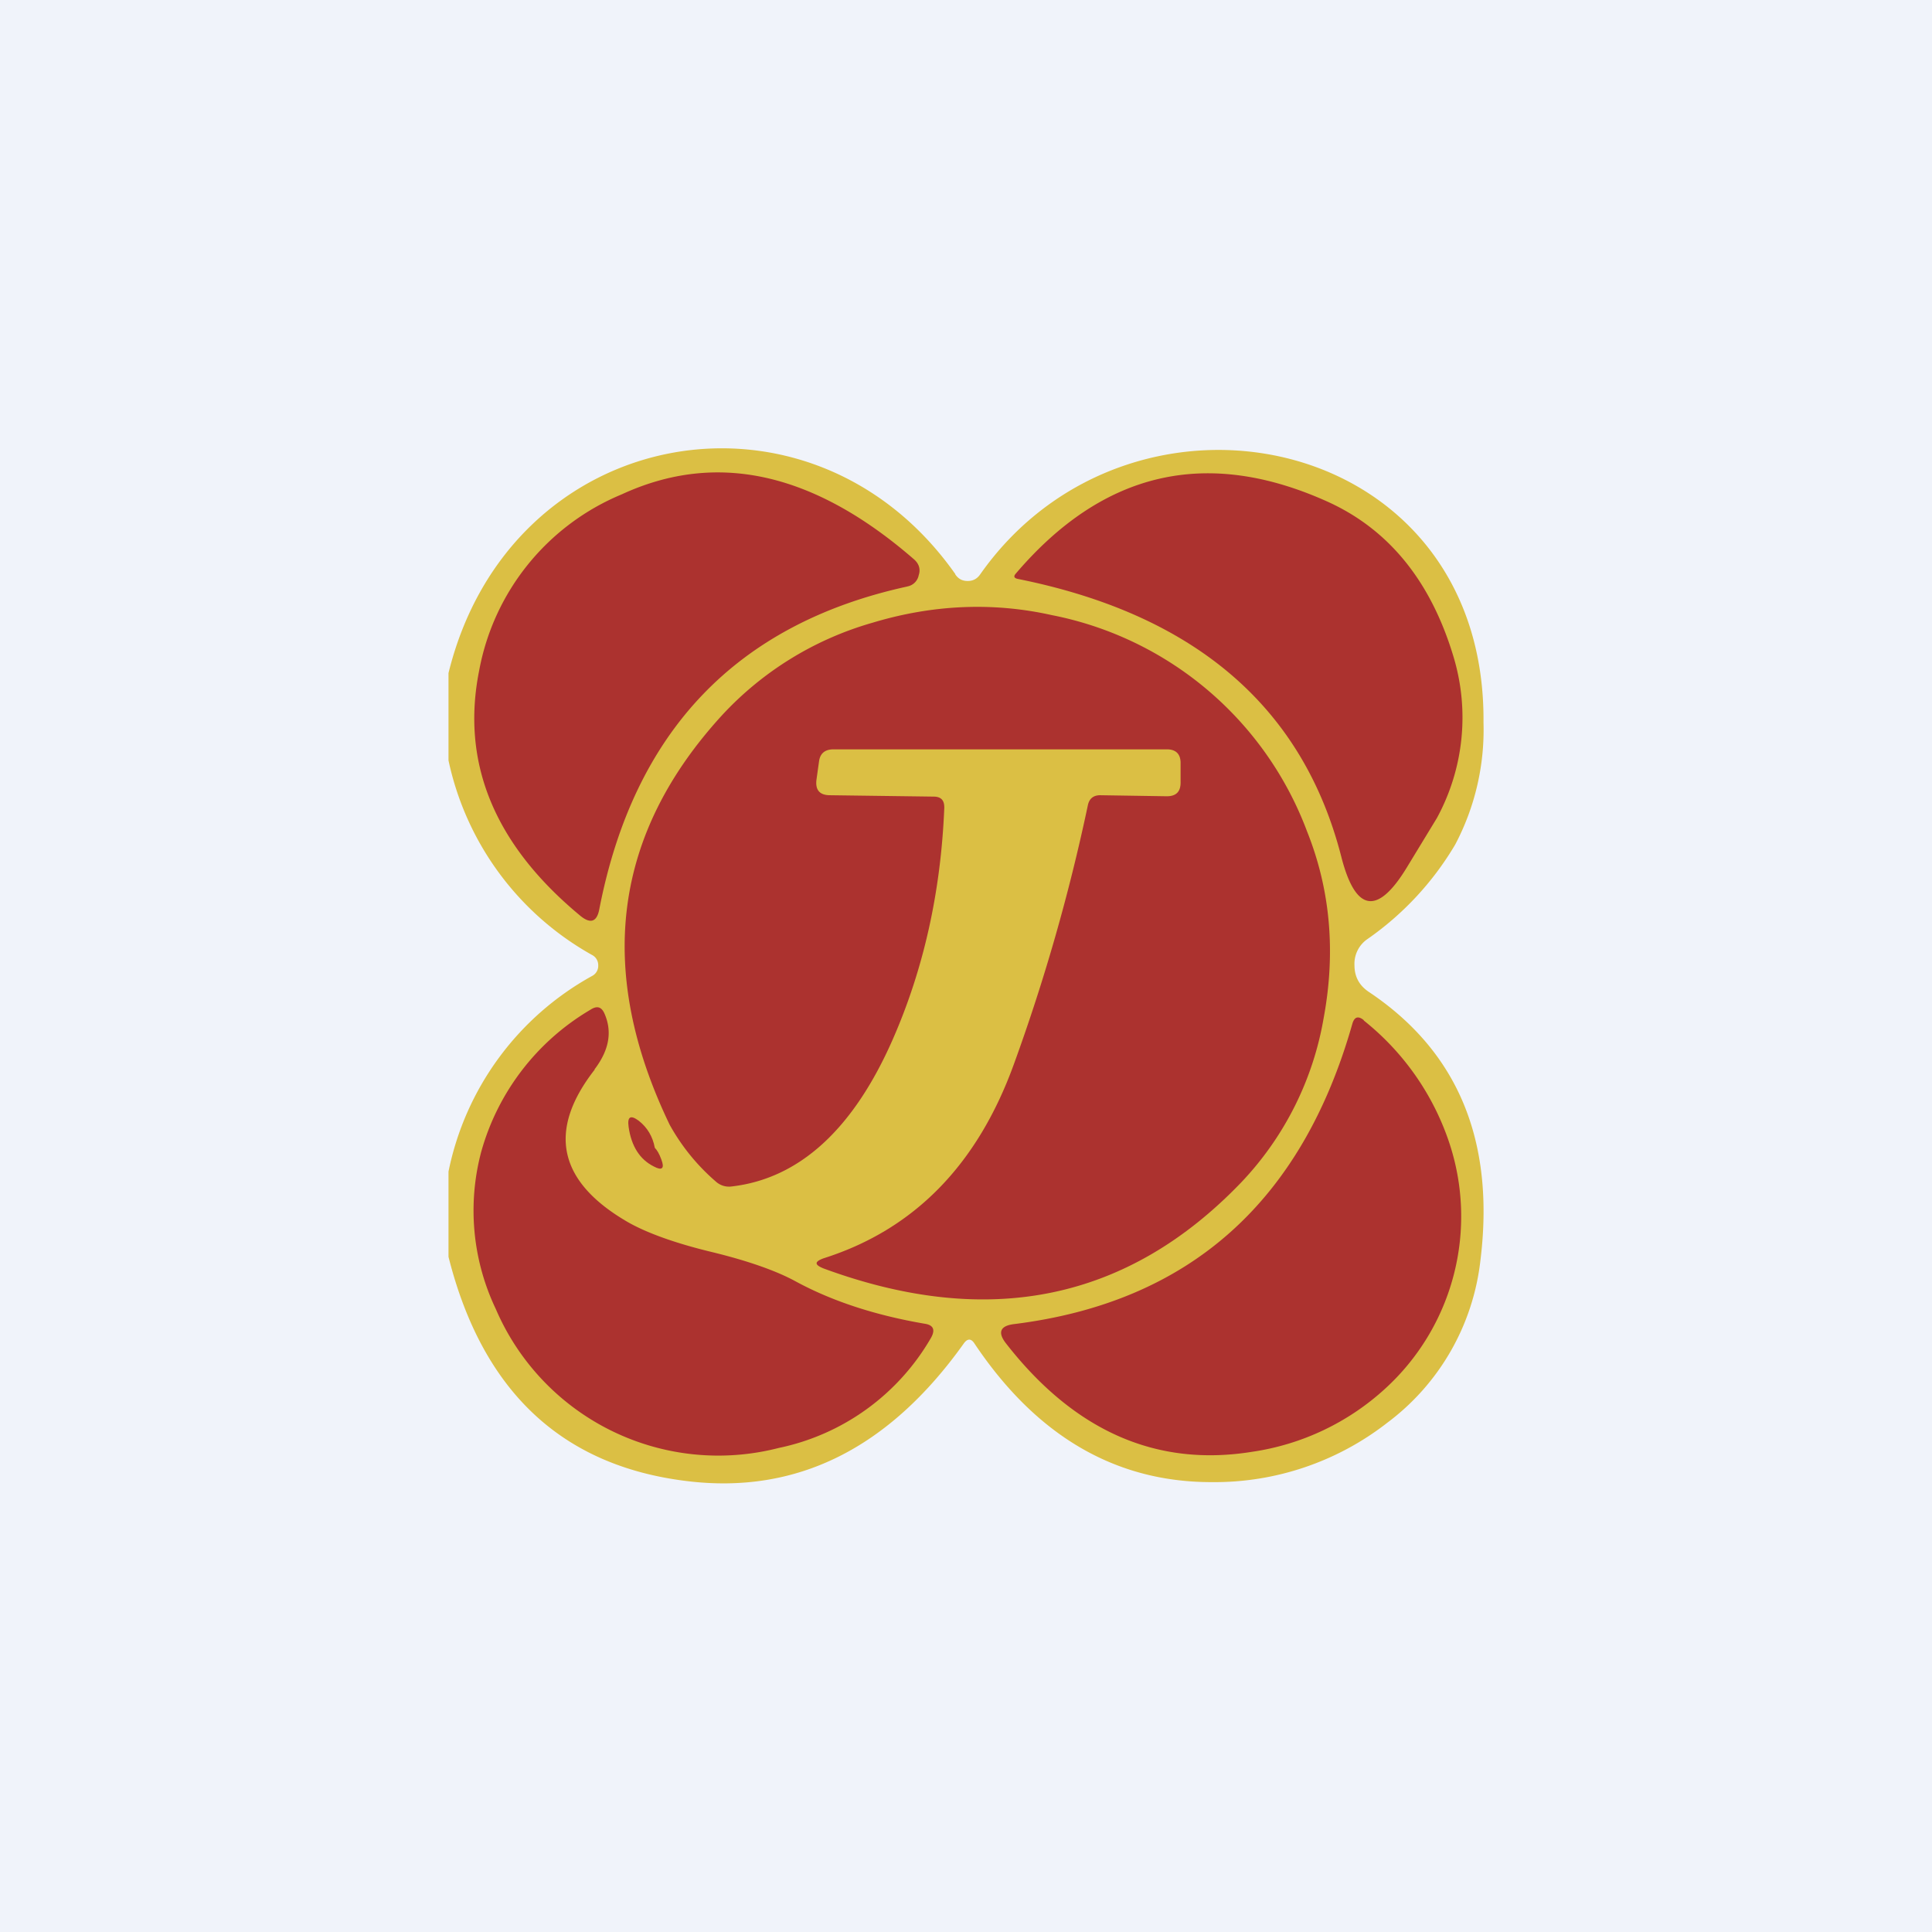
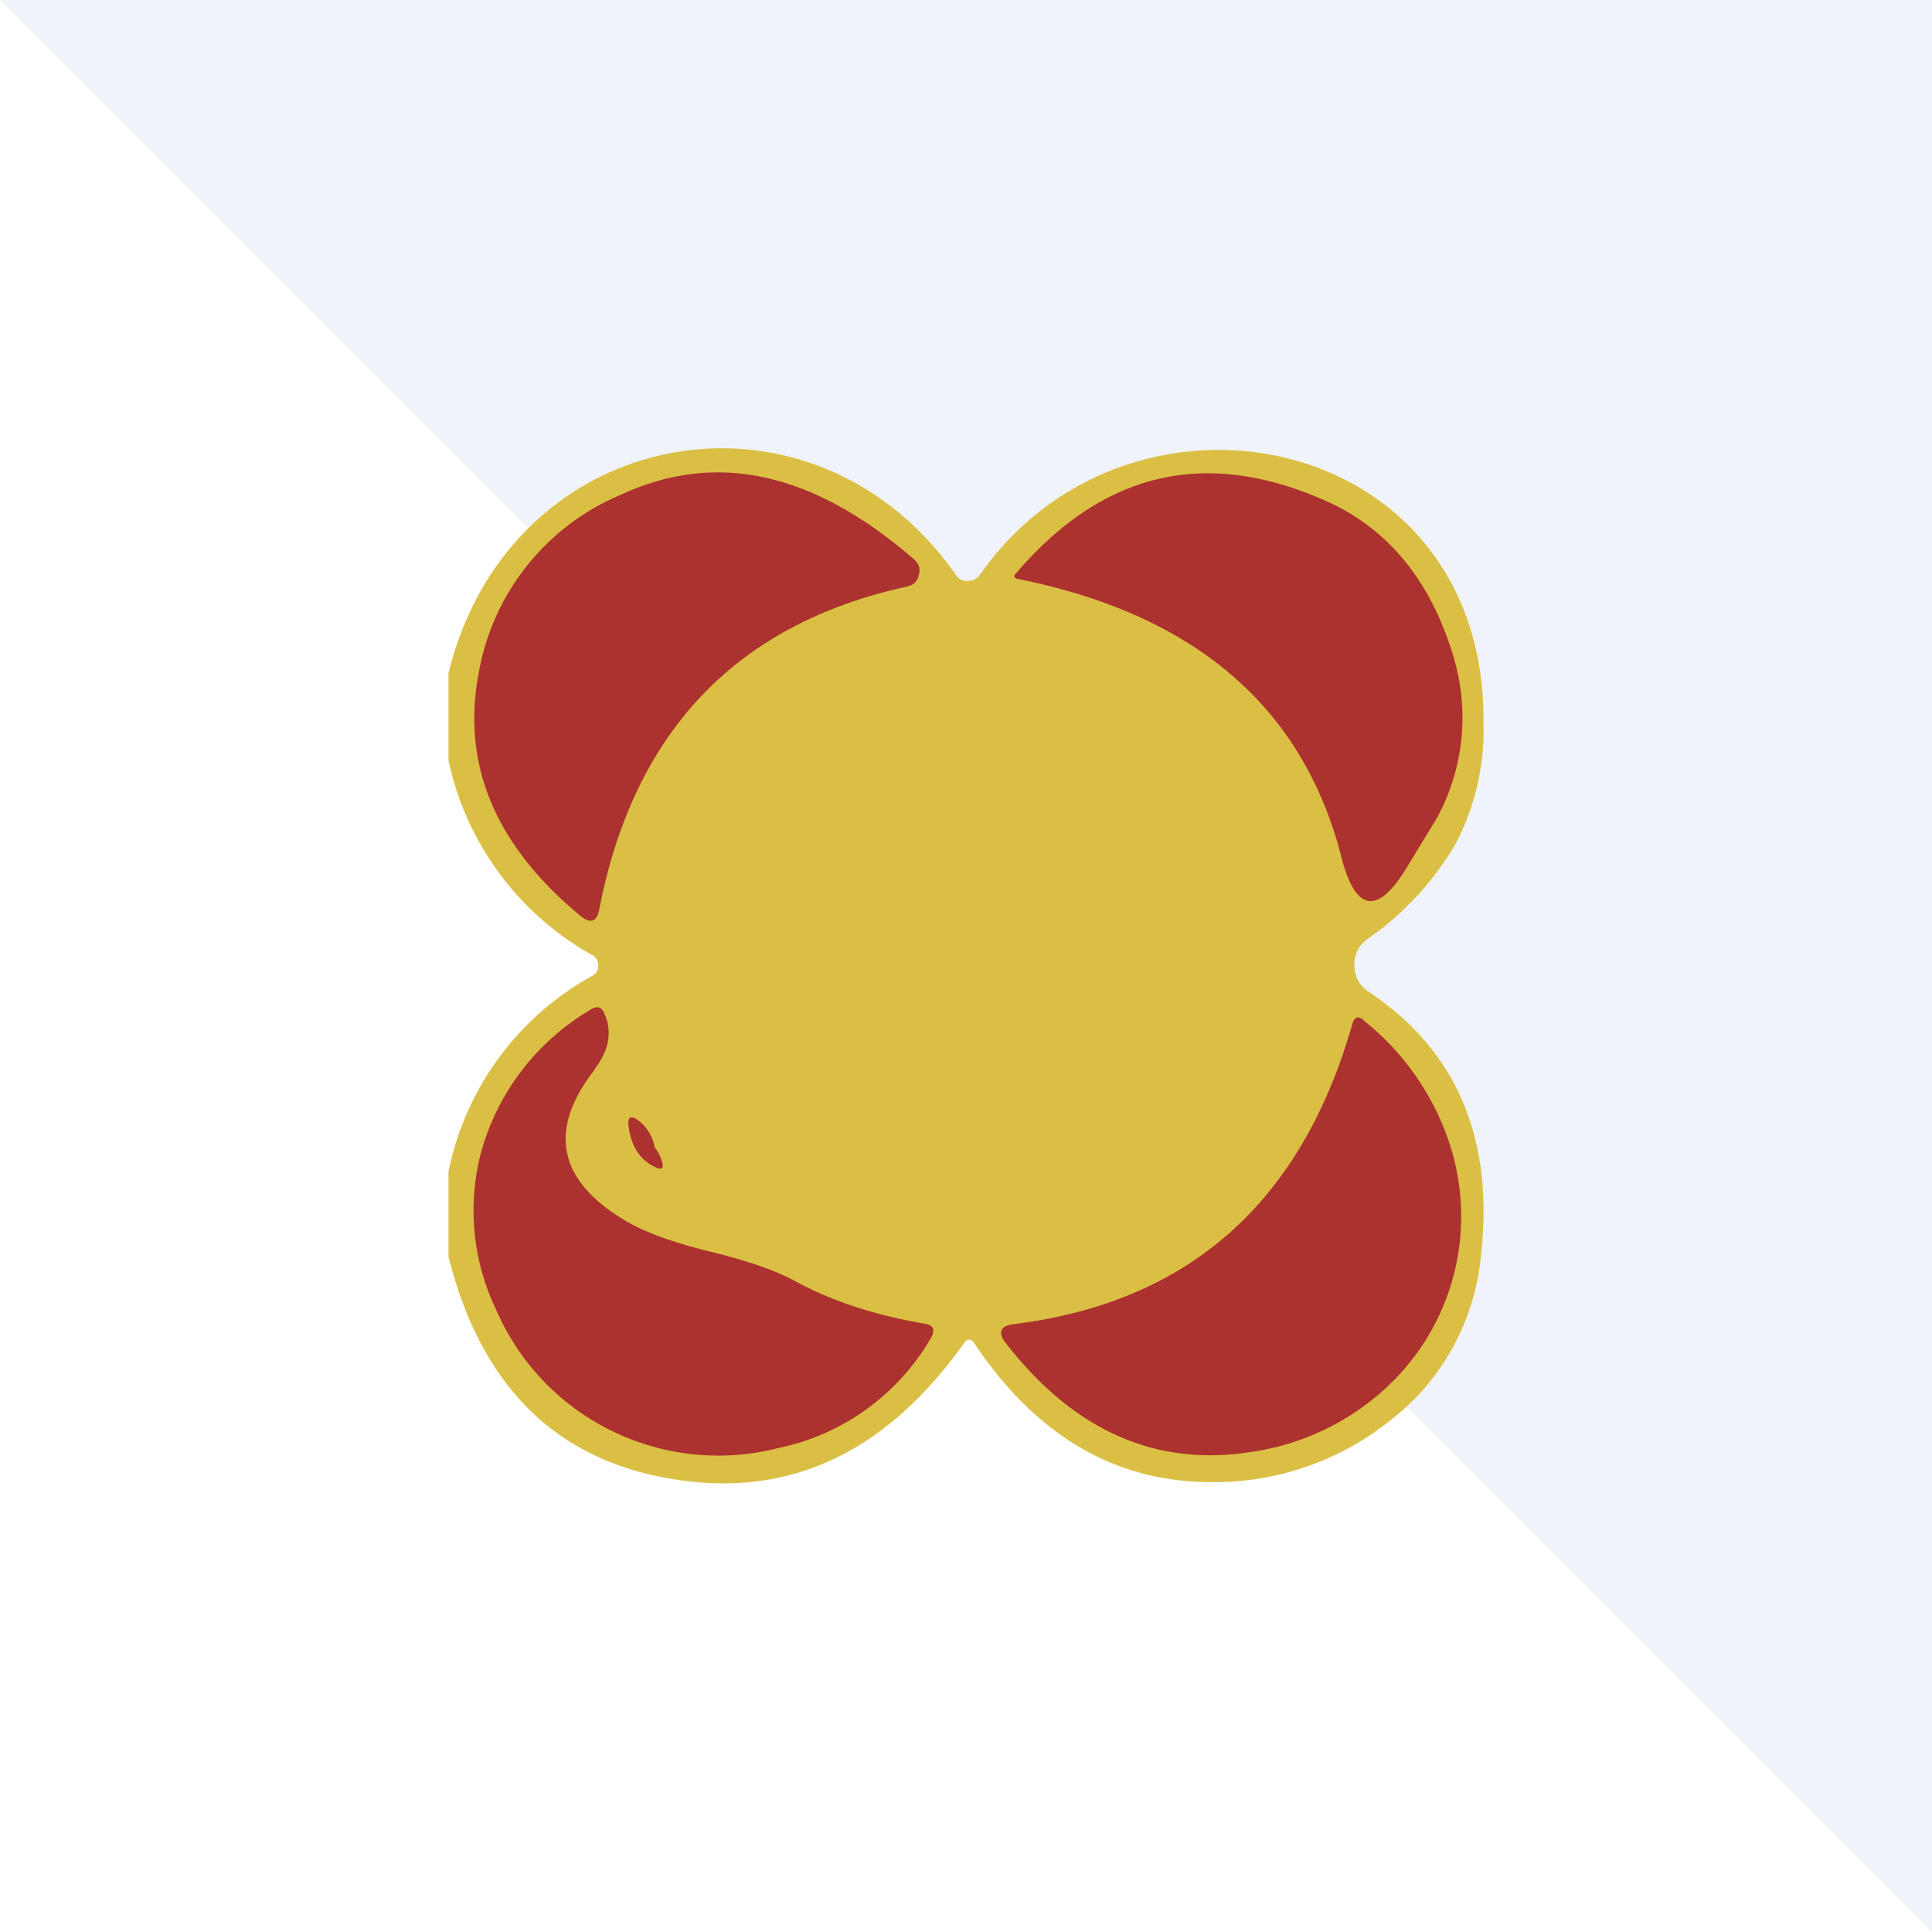
<svg xmlns="http://www.w3.org/2000/svg" width="56" height="56" viewBox="0 0 56 56">
-   <path fill="#F0F3FA" d="M0 0h56v56H0z" />
+   <path fill="#F0F3FA" d="M0 0h56v56z" />
  <path d="M27.69 16.65c.09.13.2.19.36.19.15 0 .27-.06.36-.19 4.37-6.22 14.67-4.15 14.59 4.3a7.12 7.12 0 0 1-.82 3.53 8.78 8.78 0 0 1-2.53 2.73.87.87 0 0 0-.39.77c0 .33.14.58.4.76 2.6 1.73 3.68 4.33 3.25 7.8a6.83 6.83 0 0 1-2.7 4.7 8.14 8.14 0 0 1-5.1 1.72c-2.78 0-5.07-1.34-6.86-4.01-.1-.16-.21-.16-.32 0-2.17 3.04-4.84 4.37-8.02 3.98-3.63-.44-5.93-2.61-6.91-6.5v-2.47a8.37 8.37 0 0 1 4.16-5.67.33.33 0 0 0 .18-.31.33.33 0 0 0-.18-.3A8.48 8.48 0 0 1 13 22.04v-2.53c1.78-7.25 10.52-8.8 14.69-2.87Z" fill="#DBBF44" />
  <path d="M26.3 17c-4.95 1.08-7.93 4.2-8.93 9.36-.07.36-.25.42-.53.2-2.5-2.06-3.49-4.44-2.95-7.13a6.88 6.88 0 0 1 4.13-5.1c2.75-1.27 5.57-.64 8.47 1.88.14.12.2.28.14.46a.41.41 0 0 1-.34.33ZM29.5 16.78c-.1-.02-.13-.07-.06-.15 2.54-2.98 5.55-3.67 9.06-2.08 1.75.8 2.96 2.28 3.62 4.45a6.1 6.1 0 0 1-.47 4.71l-.87 1.43c-.85 1.4-1.49 1.3-1.9-.3-1.11-4.34-4.24-7.03-9.38-8.06Z" fill="#AC322F" />
-   <path d="M24.16 21.72c-.25 0-.39.12-.42.35l-.07.5c-.05.32.08.48.39.48l3 .04c.22 0 .32.11.31.34-.1 2.43-.6 4.66-1.49 6.69-1.14 2.6-2.7 4.04-4.67 4.27a.57.57 0 0 1-.47-.15 6.02 6.02 0 0 1-1.33-1.64c-2.15-4.47-1.64-8.42 1.52-11.87a9.49 9.49 0 0 1 4.36-2.68c1.76-.53 3.5-.6 5.2-.22a9.94 9.94 0 0 1 7.4 6.28c.67 1.68.83 3.48.48 5.38a9.15 9.15 0 0 1-2.39 4.78c-3.28 3.42-7.31 4.26-12.1 2.5-.28-.11-.28-.2 0-.3 2.61-.83 4.45-2.7 5.51-5.63a55.5 55.5 0 0 0 2.14-7.49c.04-.2.16-.3.36-.3l1.93.03c.28 0 .41-.14.4-.43v-.56c-.01-.24-.14-.37-.4-.37h-9.66Z" fill="#AC322F" />
  <path d="M17.24 31c-1.39 1.78-1.06 3.26.97 4.43.53.3 1.34.6 2.42.86 1.07.26 1.88.55 2.43.85 1.03.56 2.28.98 3.75 1.23.25.04.3.18.18.4a6.66 6.66 0 0 1-4.42 3.2 7.02 7.02 0 0 1-8.2-4.03 6.63 6.63 0 0 1-.42-4.56 6.94 6.94 0 0 1 3.16-4.11c.2-.13.33-.09.42.13.22.52.12 1.05-.3 1.6ZM39.53 29.58A7.6 7.6 0 0 1 42 33.1a6.76 6.76 0 0 1-1.86 7.16 7.26 7.26 0 0 1-3.84 1.82c-2.78.45-5.16-.6-7.14-3.14-.25-.32-.17-.51.23-.56 5.07-.63 8.34-3.53 9.81-8.71.06-.2.17-.23.33-.1Z" fill="#AC322F" />
  <path d="M18.98 33.27c.06.06.13.17.19.34.1.26.02.33-.22.2-.4-.2-.65-.58-.73-1.15-.04-.3.06-.35.3-.17.24.19.4.45.46.78Z" fill="#AC322F" />
</svg>